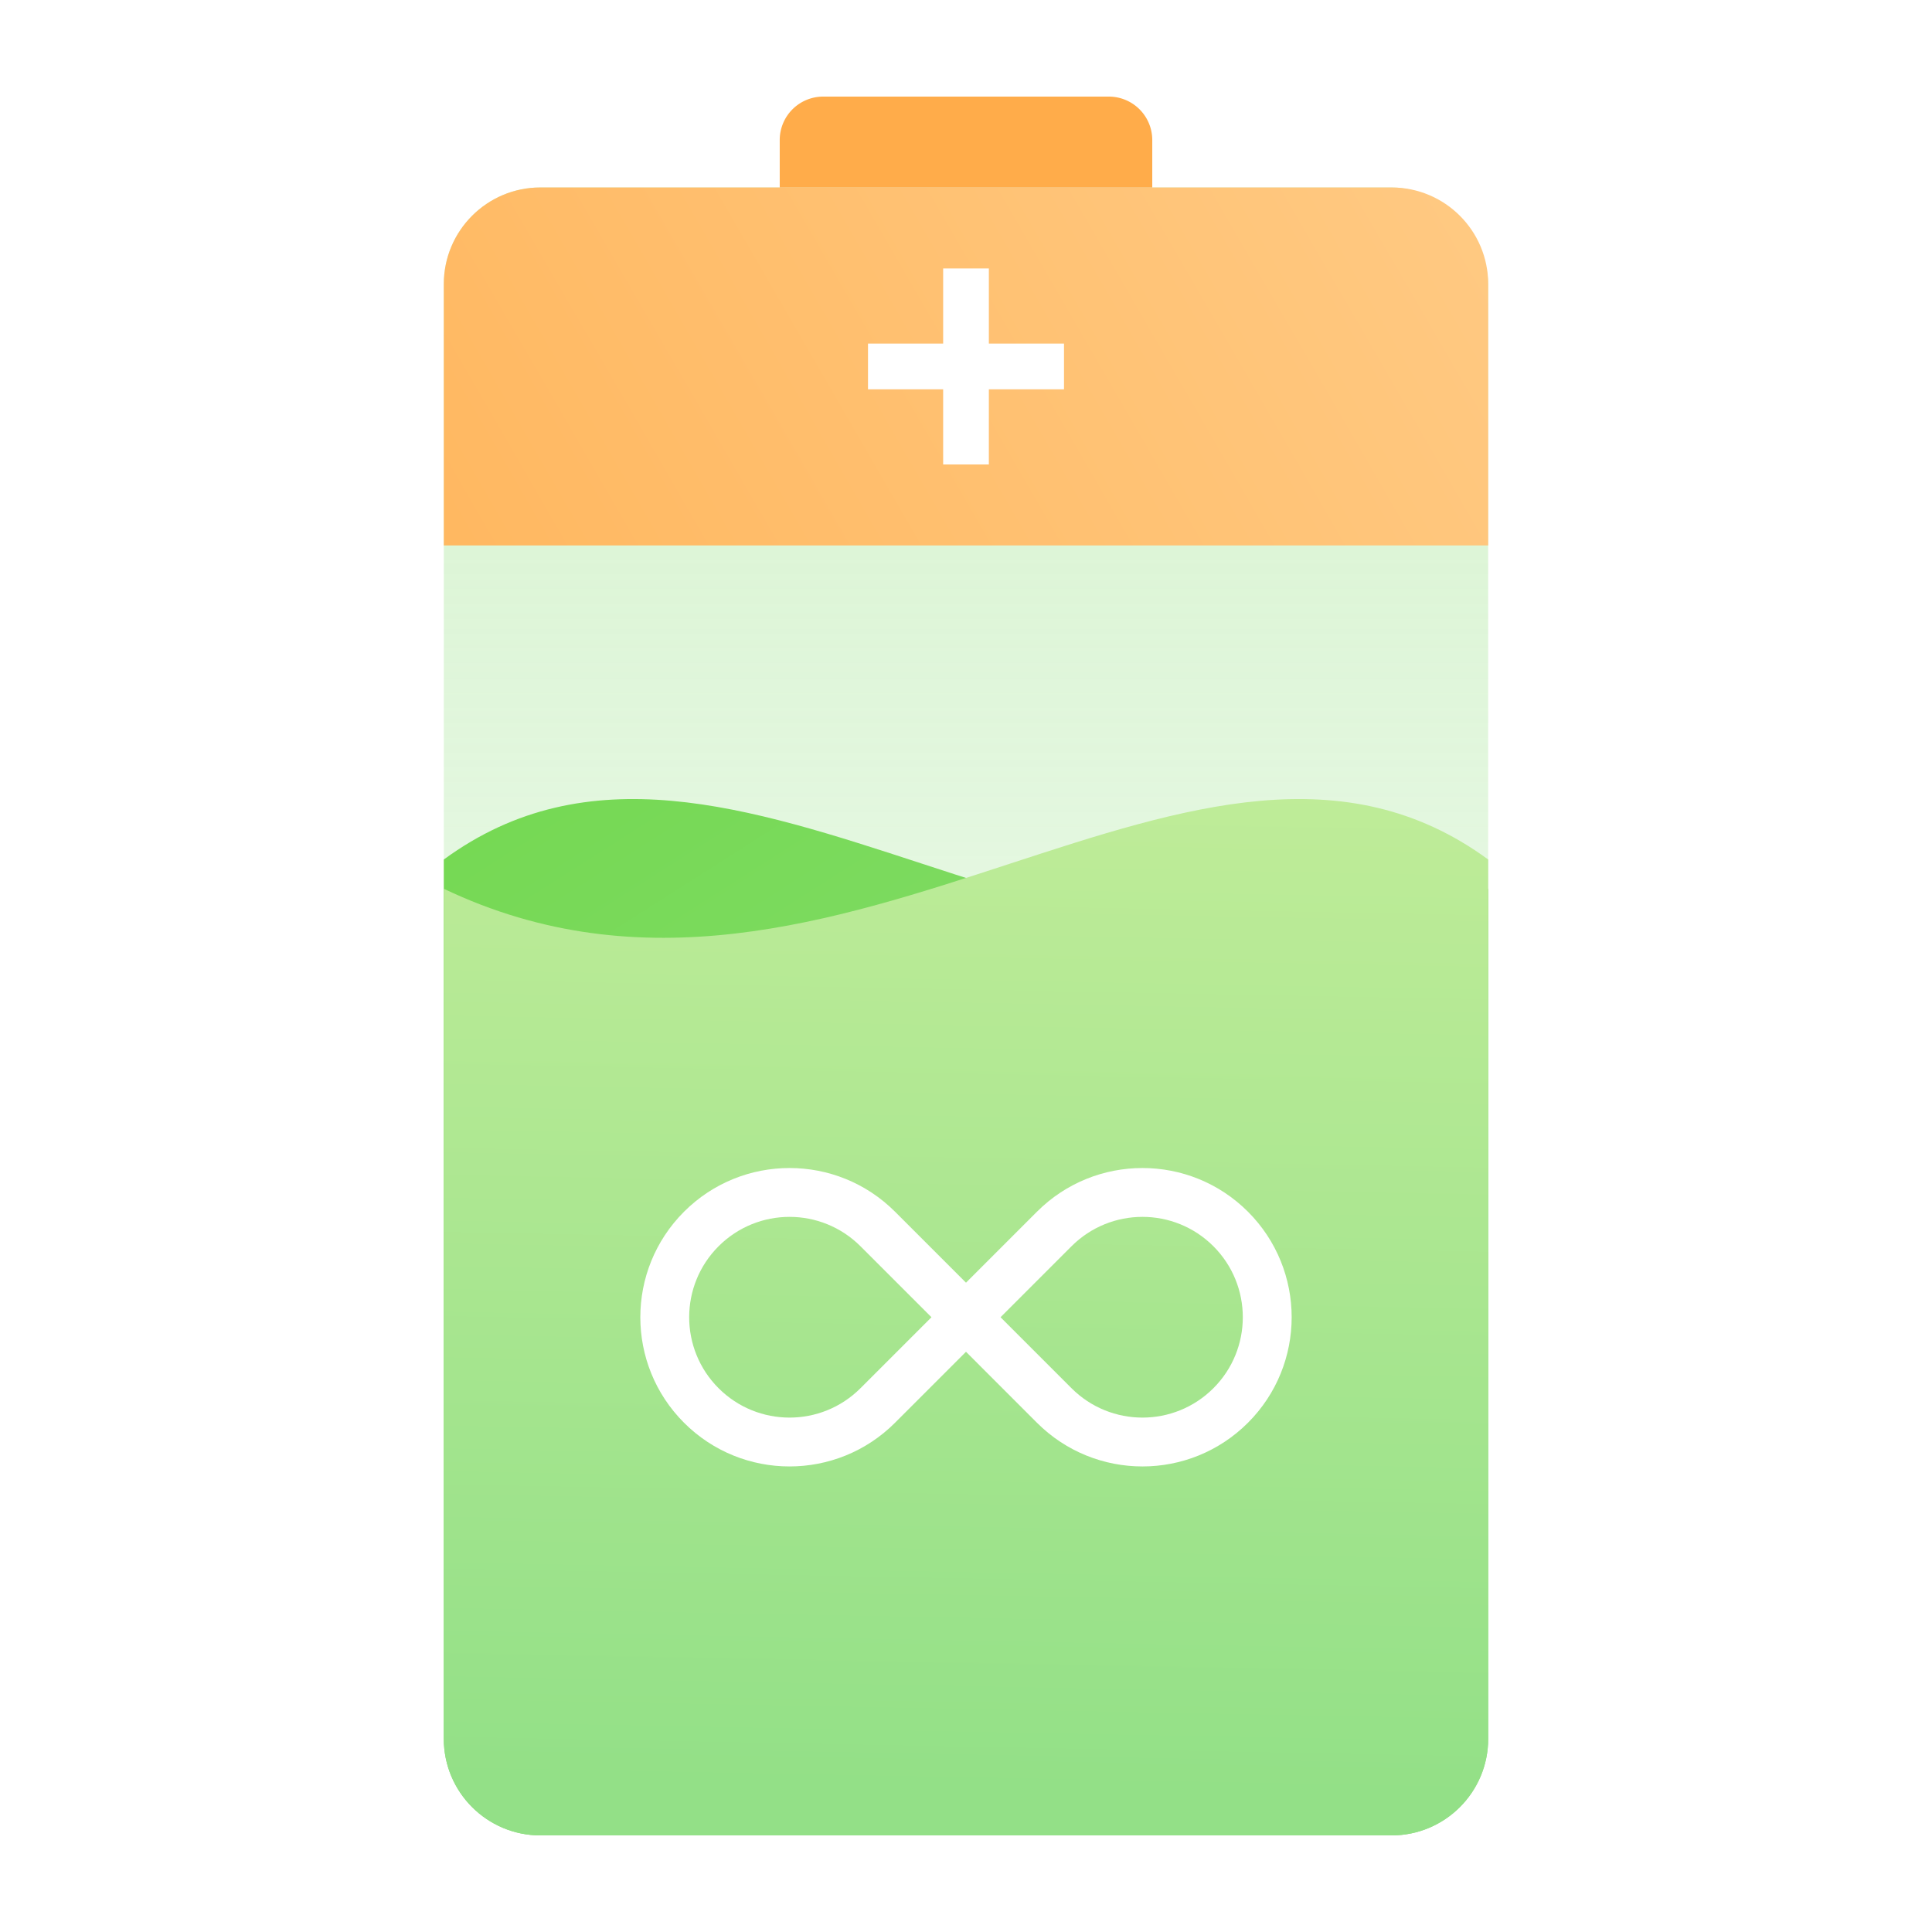
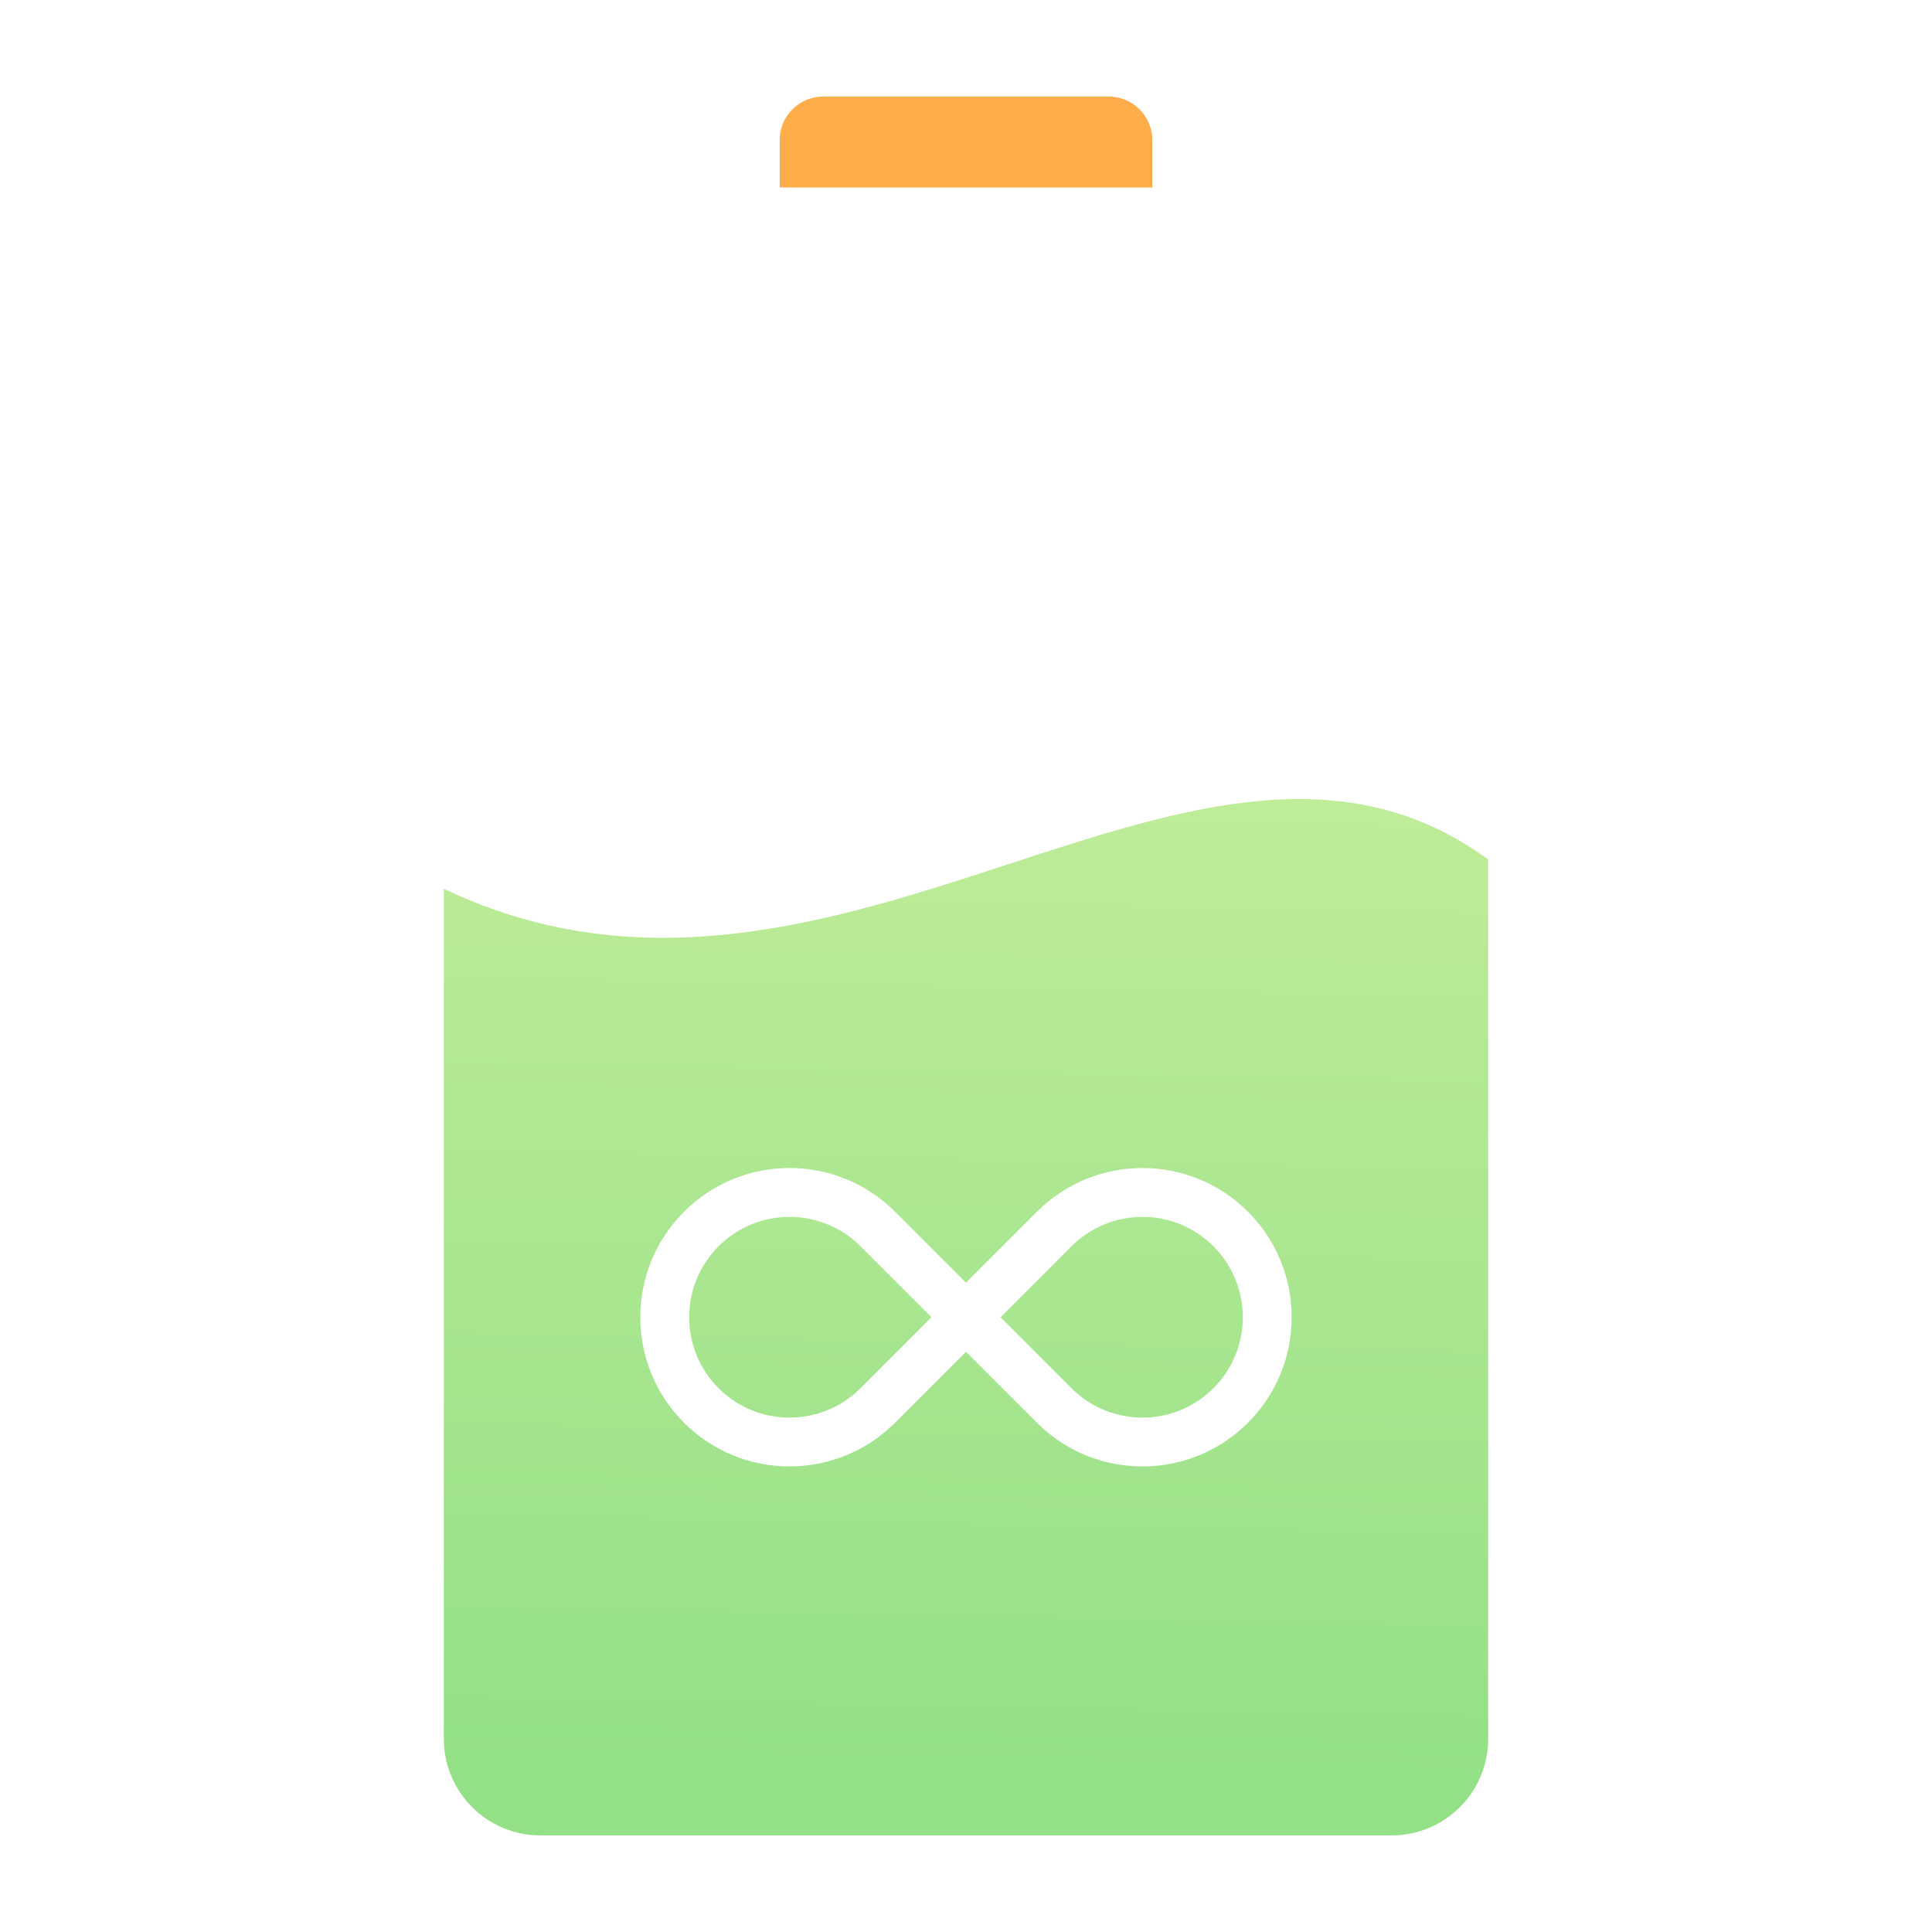
<svg xmlns="http://www.w3.org/2000/svg" width="200" height="200" fill="none">
  <path fill="#fff" d="M0 0h200v200H0z" />
-   <path fill="#fff" fill-rule="evenodd" d="m100 100.979-7.647-7.646c-6.28-6.28-16.46-6.28-22.74 0-6.28 6.28-6.28 16.461 0 22.74 6.28 6.28 16.46 6.28 22.74 0l7.647-7.646 7.647 7.646c6.279 6.28 16.461 6.28 22.741 0 6.279-6.279 6.279-16.46 0-22.74-6.28-6.28-16.462-6.28-22.741 0L100 100.979Zm3.723 3.723 7.647-7.647c4.223-4.223 11.071-4.223 15.295 0 4.223 4.224 4.223 11.072 0 15.296-4.224 4.223-11.072 4.223-15.295 0l-7.647-7.647.001-.001-.001-.001Zm-7.446.002-7.647 7.647c-4.223 4.223-11.071 4.223-15.295 0-4.223-4.224-4.223-11.072 0-15.296 4.224-4.223 11.072-4.223 15.295 0l7.647 7.647v.002Z" clip-rule="evenodd" />
-   <rect width="108.114" height="170.593" x="154.056" y="190" fill="url(#a)" rx="10" transform="rotate(180 154.056 190)" />
-   <path fill="url(#b)" d="M154.057 29.407c0-5.523-4.478-10-10-10H55.943c-5.523 0-10 4.477-10 10v27.059h108.114V29.407Z" />
  <path fill="url(#c)" d="M80.717 14.497A4.497 4.497 0 0 1 85.214 10h29.571a4.497 4.497 0 0 1 4.497 4.497v4.91H80.717v-4.91Z" />
-   <path fill="#fff" fill-rule="evenodd" d="M102.366 27.791h-4.731v7.778h-7.78v4.732h7.78v7.78h4.731v-7.78h7.779v-4.732h-7.779v-7.778Z" clip-rule="evenodd" />
-   <path fill="url(#d)" d="M45.943 88.976c14.868-10.894 31.524-5.448 49.522.437 18.301 5.984 37.988 12.421 58.592 2.592L154.056 180c0 5.523-4.477 10-10 10H55.942c-5.523 0-10-4.477-10-10V88.976Z" />
  <path fill="url(#e)" d="M154.056 88.976c-14.868-10.894-31.524-5.448-49.522.437-18.3 5.984-37.988 12.421-58.592 2.592V180c0 5.523 4.478 10 10 10h88.115c5.522 0 10-4.477 10-10l-.001-91.024Z" />
  <path fill="#fff" fill-rule="evenodd" d="m100 132.783 7.345-7.346c6.032-6.032 15.812-6.032 21.844 0 6.032 6.033 6.032 15.813 0 21.845-6.032 6.032-15.812 6.032-21.844 0L100 139.936l-7.346 7.346c-6.032 6.032-15.812 6.032-21.844 0-6.032-6.032-6.032-15.812 0-21.845 6.032-6.032 15.812-6.032 21.844 0l7.346 7.346Zm-3.576 3.576-7.346-7.346c-4.057-4.057-10.635-4.057-14.692 0-4.057 4.058-4.057 10.636 0 14.693s10.635 4.057 14.692 0l7.346-7.346h-.001v-.001Zm7.152.001 7.345 7.346c4.057 4.057 10.635 4.057 14.692 0s4.057-10.635 0-14.693c-4.057-4.057-10.635-4.057-14.692 0l-7.345 7.346.001.001h-.001Z" clip-rule="evenodd" />
  <defs>
    <linearGradient id="a" x1="262.17" x2="262.17" y1="579.823" y2="258.095" gradientUnits="userSpaceOnUse">
      <stop stop-color="#C3ED9A" />
      <stop offset="1" stop-color="#93E087" stop-opacity=".18" />
    </linearGradient>
    <linearGradient id="b" x1="-33.757" x2="300.943" y1="67.377" y2="-126.05" gradientUnits="userSpaceOnUse">
      <stop stop-color="#FFAC4A" />
      <stop offset="1" stop-color="#FFE9BF" />
    </linearGradient>
    <linearGradient id="c" x1="64.06" x2="45.564" y1="7.718" y2="1.282" gradientUnits="userSpaceOnUse">
      <stop stop-color="#FFAC4A" />
      <stop offset="1" stop-color="#FFE9BF" />
    </linearGradient>
    <linearGradient id="d" x1="32.093" x2="118.731" y1="80.5" y2="216.363" gradientUnits="userSpaceOnUse">
      <stop stop-color="#73D84F" />
      <stop offset="1" stop-color="#93E087" />
    </linearGradient>
    <linearGradient id="e" x1="207.686" x2="205.538" y1="73.99" y2="187.161" gradientUnits="userSpaceOnUse">
      <stop stop-color="#C3ED9A" />
      <stop offset="1" stop-color="#93E087" />
    </linearGradient>
  </defs>
</svg>